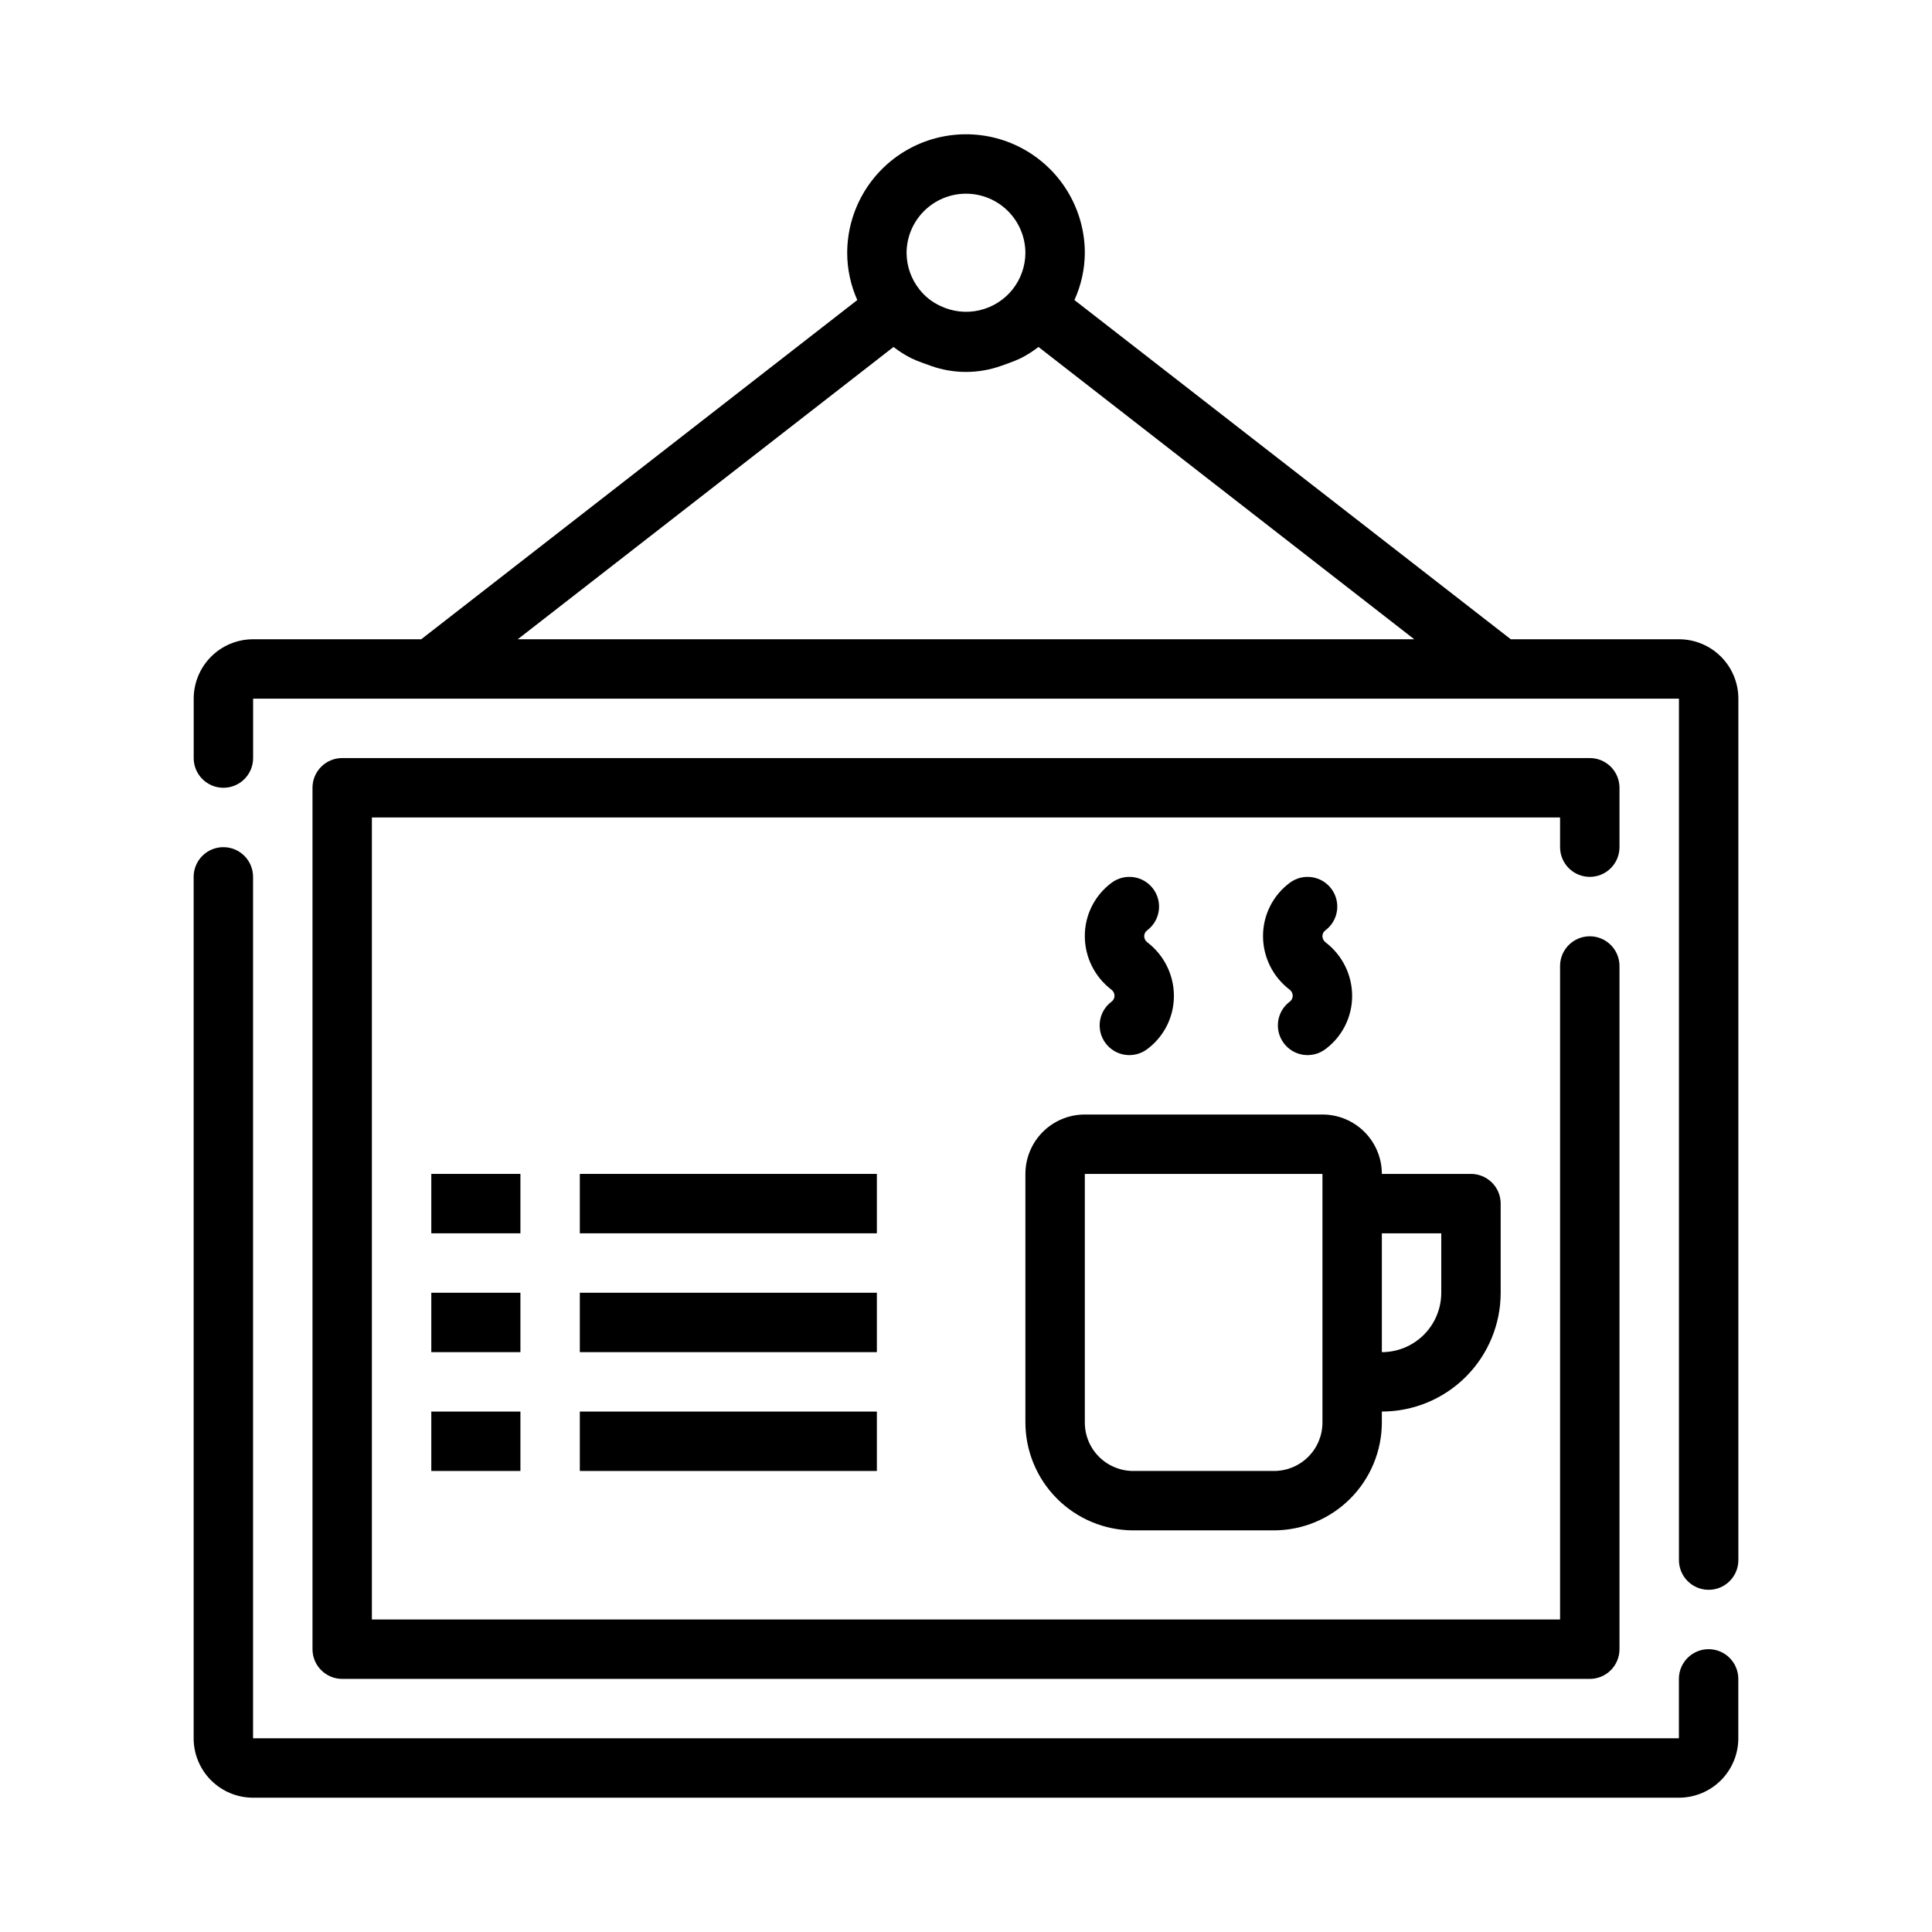
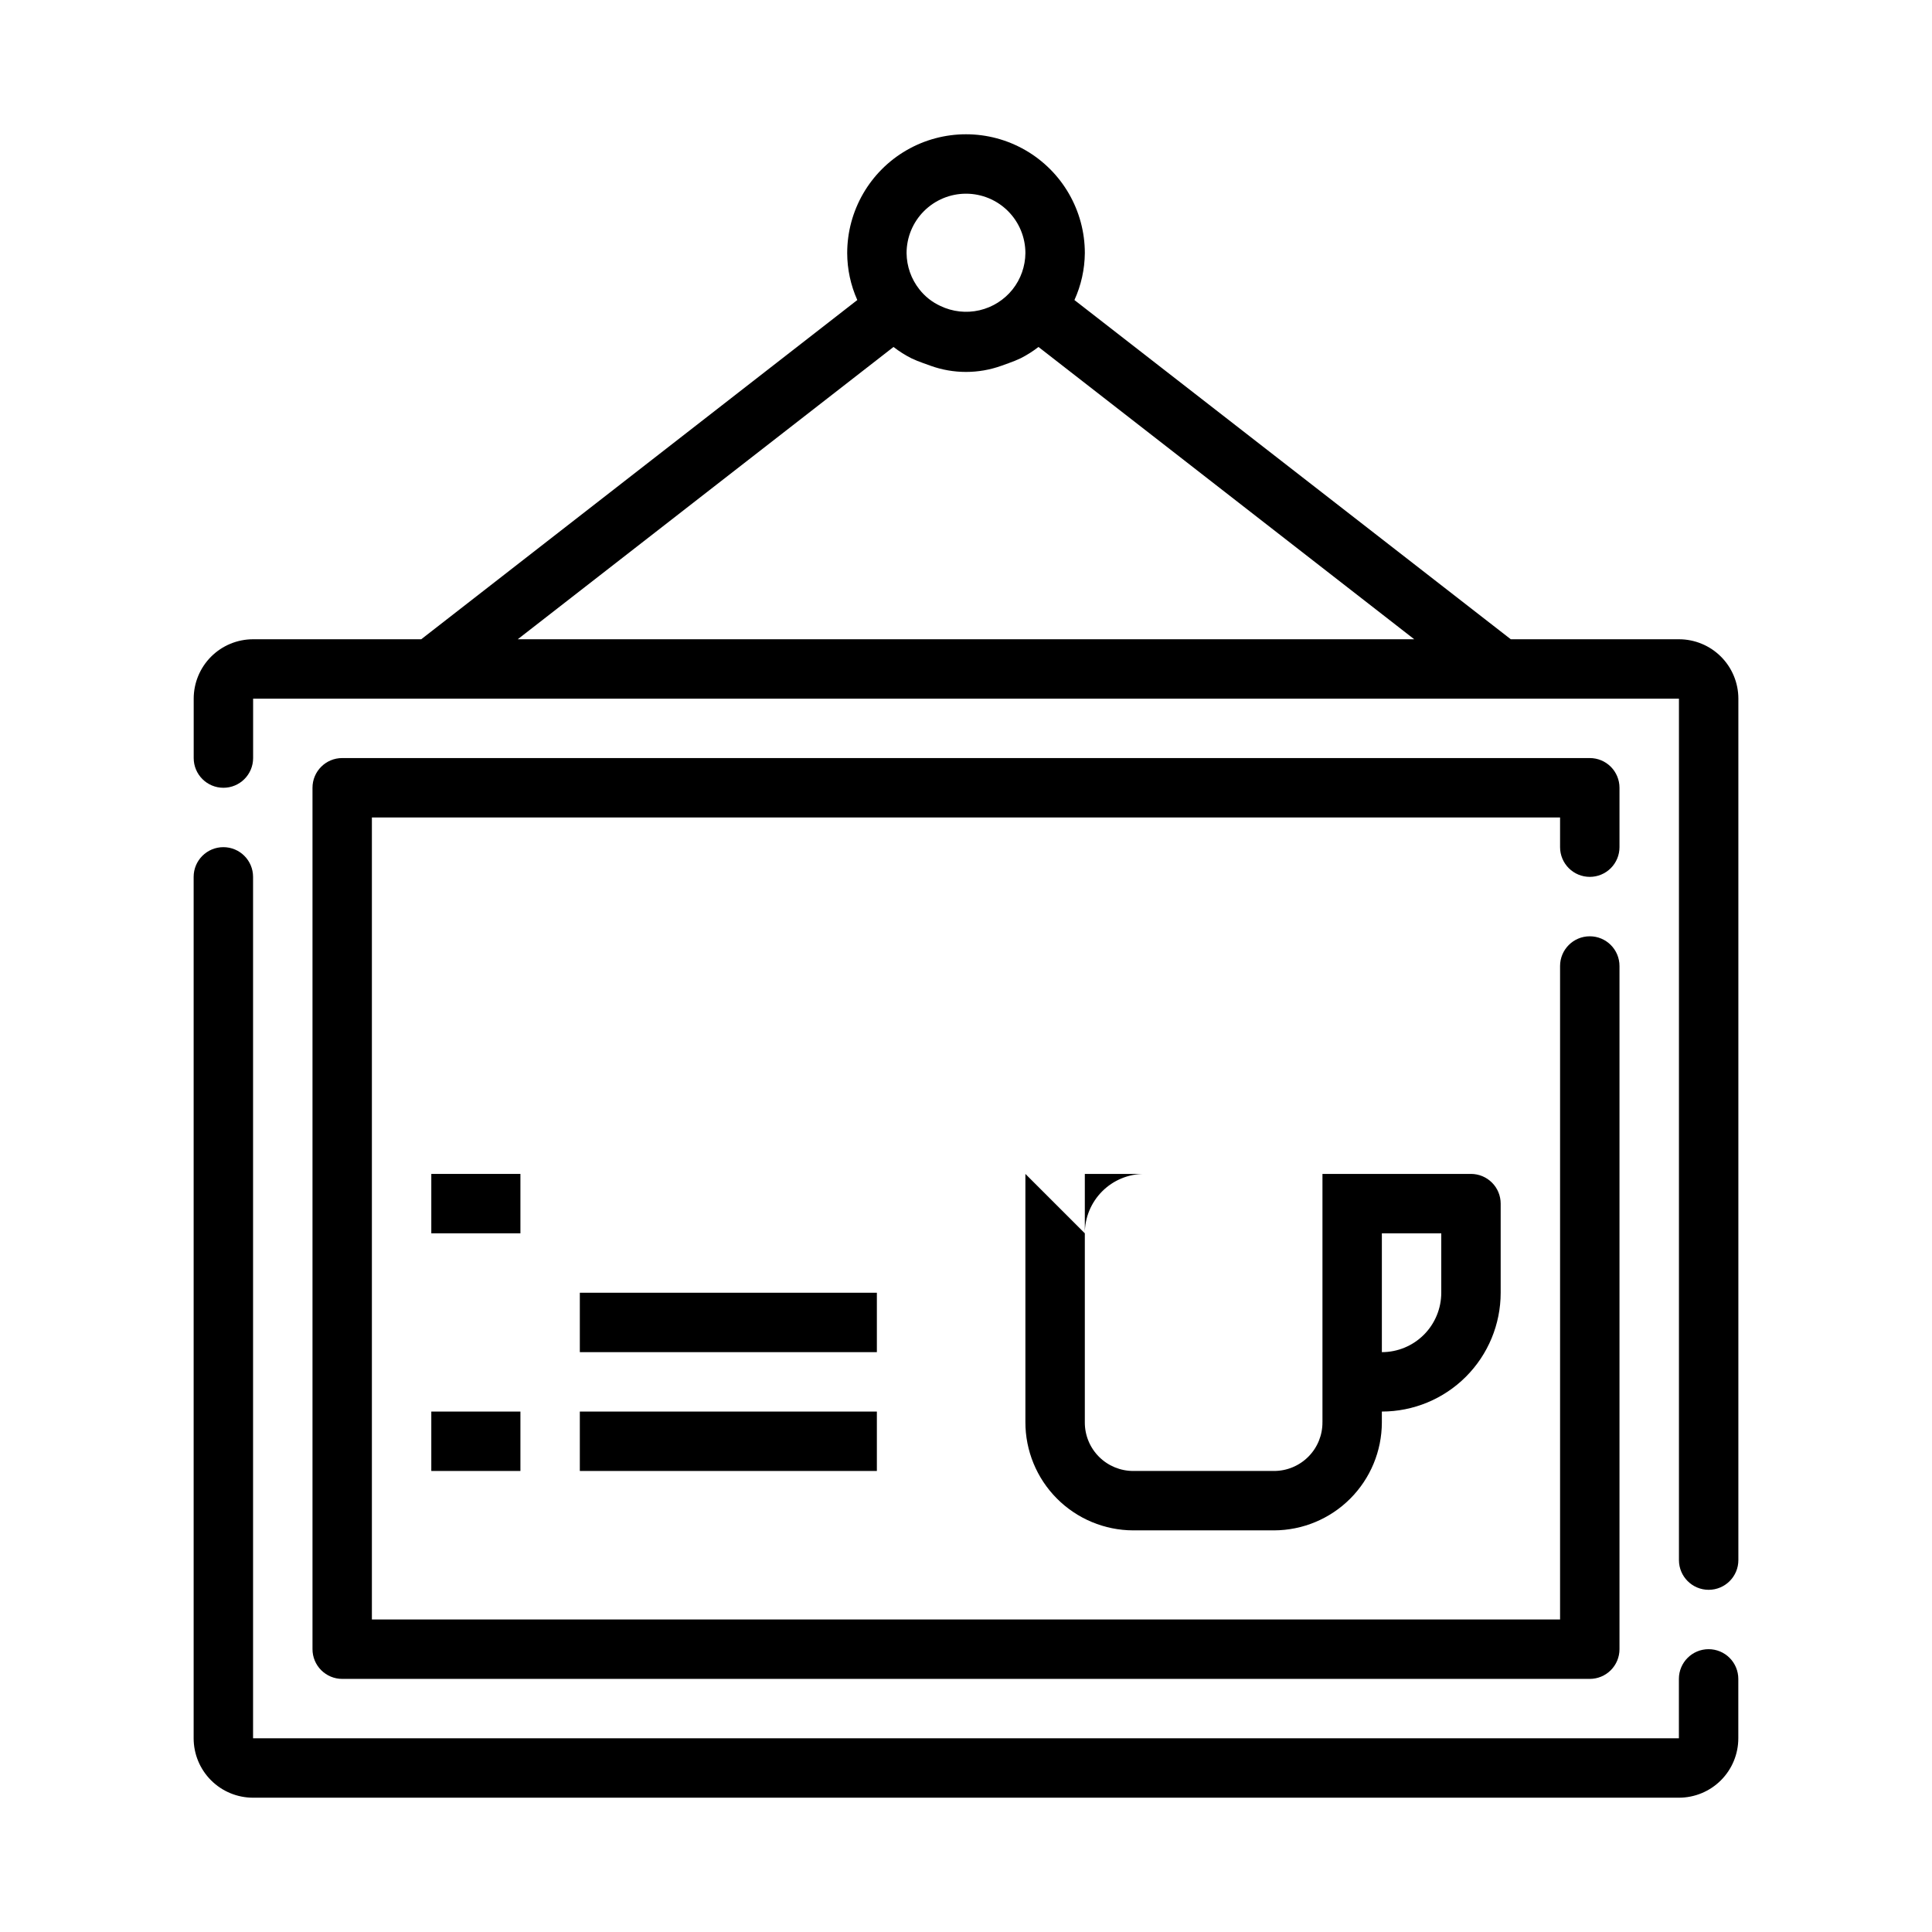
<svg xmlns="http://www.w3.org/2000/svg" fill="#000000" width="800px" height="800px" version="1.1" viewBox="144 144 512 512">
  <g>
    <path d="m596.8 581.05c-4.348 0-7.875 3.523-7.875 7.871v15.742l-377.86 0.004v-228.29c0-4.348-3.523-7.871-7.871-7.871-4.348 0-7.875 3.523-7.875 7.871v228.29c0 4.176 1.66 8.18 4.613 11.133 2.953 2.953 6.957 4.609 11.133 4.609h377.86c4.176 0 8.18-1.656 11.133-4.609 2.953-2.953 4.613-6.957 4.613-11.133v-15.746c0-2.086-0.832-4.09-2.305-5.566-1.477-1.477-3.481-2.305-5.566-2.305z" />
    <path d="m588.93 313.41h-44.555l-115.64-89.898c1.777-3.906 2.719-8.145 2.758-12.438 0-11.25-6.004-21.645-15.746-27.27-9.742-5.625-21.746-5.625-31.488 0-9.742 5.625-15.742 16.02-15.742 27.27 0.012 4.285 0.926 8.523 2.676 12.438l-115.56 89.898h-44.555c-4.176 0-8.18 1.66-11.133 4.609-2.953 2.953-4.613 6.961-4.613 11.133v15.746c0 4.348 3.527 7.871 7.875 7.871 4.348 0 7.871-3.523 7.871-7.871v-15.746h377.86v228.29c0 4.348 3.527 7.875 7.875 7.875 4.348 0 7.871-3.527 7.871-7.875v-228.29c0-4.172-1.66-8.18-4.613-11.133-2.953-2.949-6.957-4.609-11.133-4.609zm-188.93-118.08c4.176 0 8.18 1.66 11.133 4.613 2.949 2.953 4.609 6.957 4.609 11.133-0.031 3.488-1.223 6.867-3.383 9.602-2.219 2.793-5.32 4.75-8.797 5.551-3.473 0.801-7.117 0.398-10.332-1.141-2.191-1-4.109-2.512-5.59-4.41-2.164-2.734-3.352-6.113-3.387-9.602 0-4.176 1.66-8.18 4.613-11.133 2.953-2.953 6.957-4.613 11.133-4.613zm47.23 118.08h-166.02l99.582-77.461h-0.004c1.477 1.148 3.059 2.148 4.727 2.992 1 0.473 2.023 0.895 3.07 1.258l1.969 0.707-0.004 0.004c6.106 2.207 12.789 2.207 18.895 0l1.969-0.707v-0.004c1.043-0.363 2.07-0.785 3.07-1.258 1.668-0.844 3.246-1.844 4.723-2.992l99.582 77.461z" />
    <path d="m258.3 455.1h23.617v15.742h-23.617z" />
-     <path d="m258.3 486.59h23.617v15.742h-23.617z" />
-     <path d="m297.66 455.1h78.719v15.742h-78.719z" />
    <path d="m297.66 486.59h78.719v15.742h-78.719z" />
    <path d="m258.3 518.08h23.617v15.742h-23.617z" />
    <path d="m297.66 518.08h78.719v15.742h-78.719z" />
    <path d="m565.31 376.38c2.086 0 4.09-0.828 5.566-2.305 1.477-1.477 2.305-3.481 2.305-5.566v-15.746c0-2.086-0.828-4.09-2.305-5.566-1.477-1.477-3.481-2.305-5.566-2.305h-330.62c-4.348 0-7.875 3.523-7.875 7.871v228.29c0 2.09 0.832 4.09 2.309 5.566 1.477 1.477 3.477 2.305 5.566 2.305h330.62c2.086 0 4.09-0.828 5.566-2.305 1.477-1.477 2.305-3.477 2.305-5.566v-181.05c0-4.348-3.523-7.875-7.871-7.875s-7.875 3.527-7.875 7.875v173.18h-314.88v-212.55h314.88v7.875c0 2.086 0.832 4.09 2.309 5.566 1.477 1.477 3.477 2.305 5.566 2.305z" />
-     <path d="m496.82 379.53c-2.609-3.477-7.543-4.184-11.02-1.574-4.481 3.328-7.109 8.59-7.086 14.168 0.023 5.57 2.644 10.809 7.086 14.172 0.484 0.379 0.773 0.957 0.785 1.574 0.016 0.621-0.281 1.211-0.785 1.574-3.481 2.609-4.184 7.543-1.574 11.02 2.606 3.481 7.543 4.184 11.02 1.574 4.481-3.328 7.109-8.586 7.086-14.168-0.027-5.57-2.644-10.809-7.086-14.172-0.484-0.379-0.777-0.957-0.789-1.574-0.012-0.621 0.285-1.211 0.789-1.574 1.672-1.25 2.773-3.117 3.07-5.184 0.293-2.066-0.242-4.164-1.496-5.836z" />
-     <path d="m449.59 379.53c-2.609-3.477-7.543-4.184-11.023-1.574-4.481 3.328-7.109 8.59-7.082 14.168 0.023 5.57 2.641 10.809 7.082 14.172 0.488 0.379 0.777 0.957 0.789 1.574 0.012 0.621-0.281 1.211-0.789 1.574-3.477 2.609-4.184 7.543-1.574 11.02 2.609 3.481 7.543 4.184 11.023 1.574 4.477-3.328 7.109-8.586 7.082-14.168-0.023-5.57-2.644-10.809-7.082-14.172-0.488-0.379-0.777-0.957-0.789-1.574-0.012-0.621 0.281-1.211 0.789-1.574 1.668-1.25 2.773-3.117 3.066-5.184 0.297-2.066-0.242-4.164-1.492-5.836z" />
-     <path d="m415.74 455.1v65.734c-0.02 7.598 2.977 14.895 8.336 20.281 5.359 5.391 12.641 8.43 20.238 8.449h37.316c7.57-0.02 14.828-3.039 20.18-8.391 5.356-5.356 8.375-12.613 8.395-20.184v-2.914c8.352 0 16.359-3.316 22.266-9.223s9.223-13.914 9.223-22.266v-23.613c0-2.09-0.828-4.094-2.305-5.566-1.477-1.477-3.481-2.309-5.566-2.309h-23.617c0-4.176-1.66-8.18-4.613-11.133-2.949-2.953-6.957-4.609-11.133-4.609h-62.973c-4.176 0-8.184 1.656-11.133 4.609-2.953 2.953-4.613 6.957-4.613 11.133zm110.21 31.488c0 4.176-1.656 8.18-4.609 11.133s-6.957 4.613-11.133 4.613v-31.488h15.742zm-94.461-31.488h62.977v65.73l-0.004 0.004c0.043 3.43-1.289 6.734-3.699 9.172-2.41 2.441-5.699 3.816-9.129 3.816h-37.316c-3.402 0-6.664-1.352-9.07-3.758s-3.758-5.672-3.758-9.074z" />
+     <path d="m415.74 455.1v65.734c-0.02 7.598 2.977 14.895 8.336 20.281 5.359 5.391 12.641 8.43 20.238 8.449h37.316c7.57-0.02 14.828-3.039 20.18-8.391 5.356-5.356 8.375-12.613 8.395-20.184v-2.914c8.352 0 16.359-3.316 22.266-9.223s9.223-13.914 9.223-22.266v-23.613c0-2.09-0.828-4.094-2.305-5.566-1.477-1.477-3.481-2.309-5.566-2.309h-23.617h-62.973c-4.176 0-8.184 1.656-11.133 4.609-2.953 2.953-4.613 6.957-4.613 11.133zm110.21 31.488c0 4.176-1.656 8.18-4.609 11.133s-6.957 4.613-11.133 4.613v-31.488h15.742zm-94.461-31.488h62.977v65.73l-0.004 0.004c0.043 3.43-1.289 6.734-3.699 9.172-2.41 2.441-5.699 3.816-9.129 3.816h-37.316c-3.402 0-6.664-1.352-9.07-3.758s-3.758-5.672-3.758-9.074z" />
  </g>
</svg>